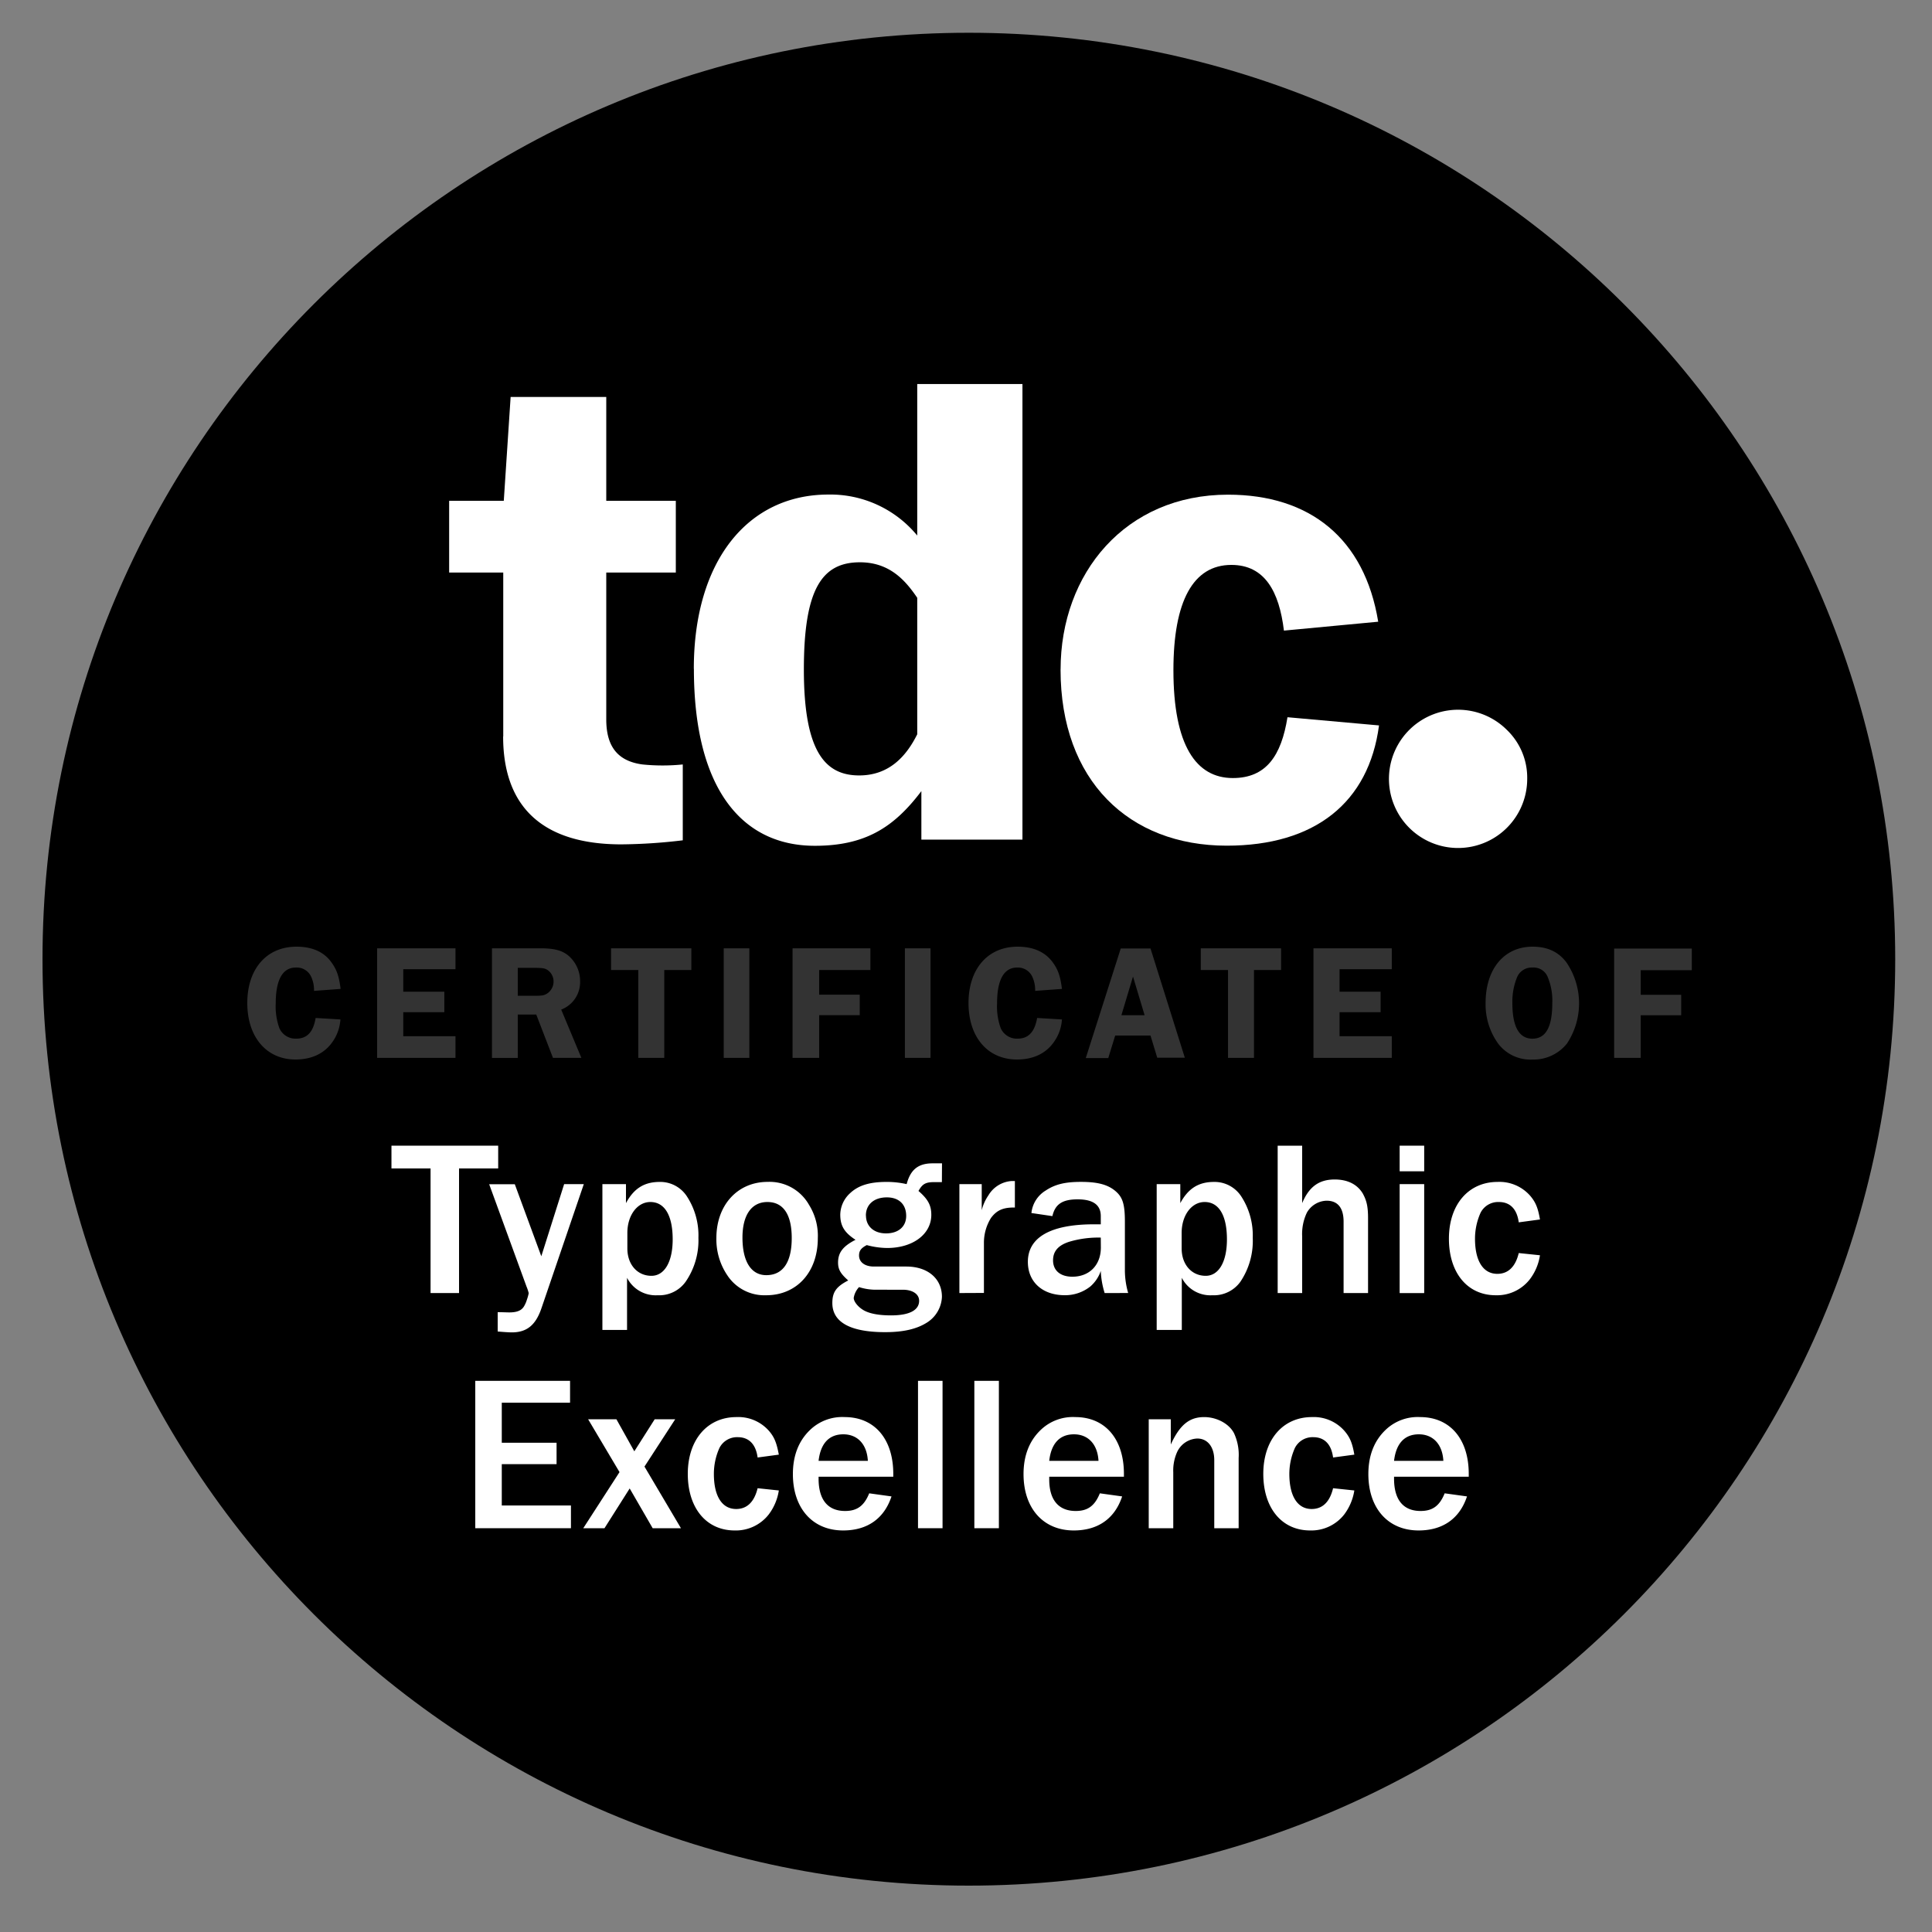
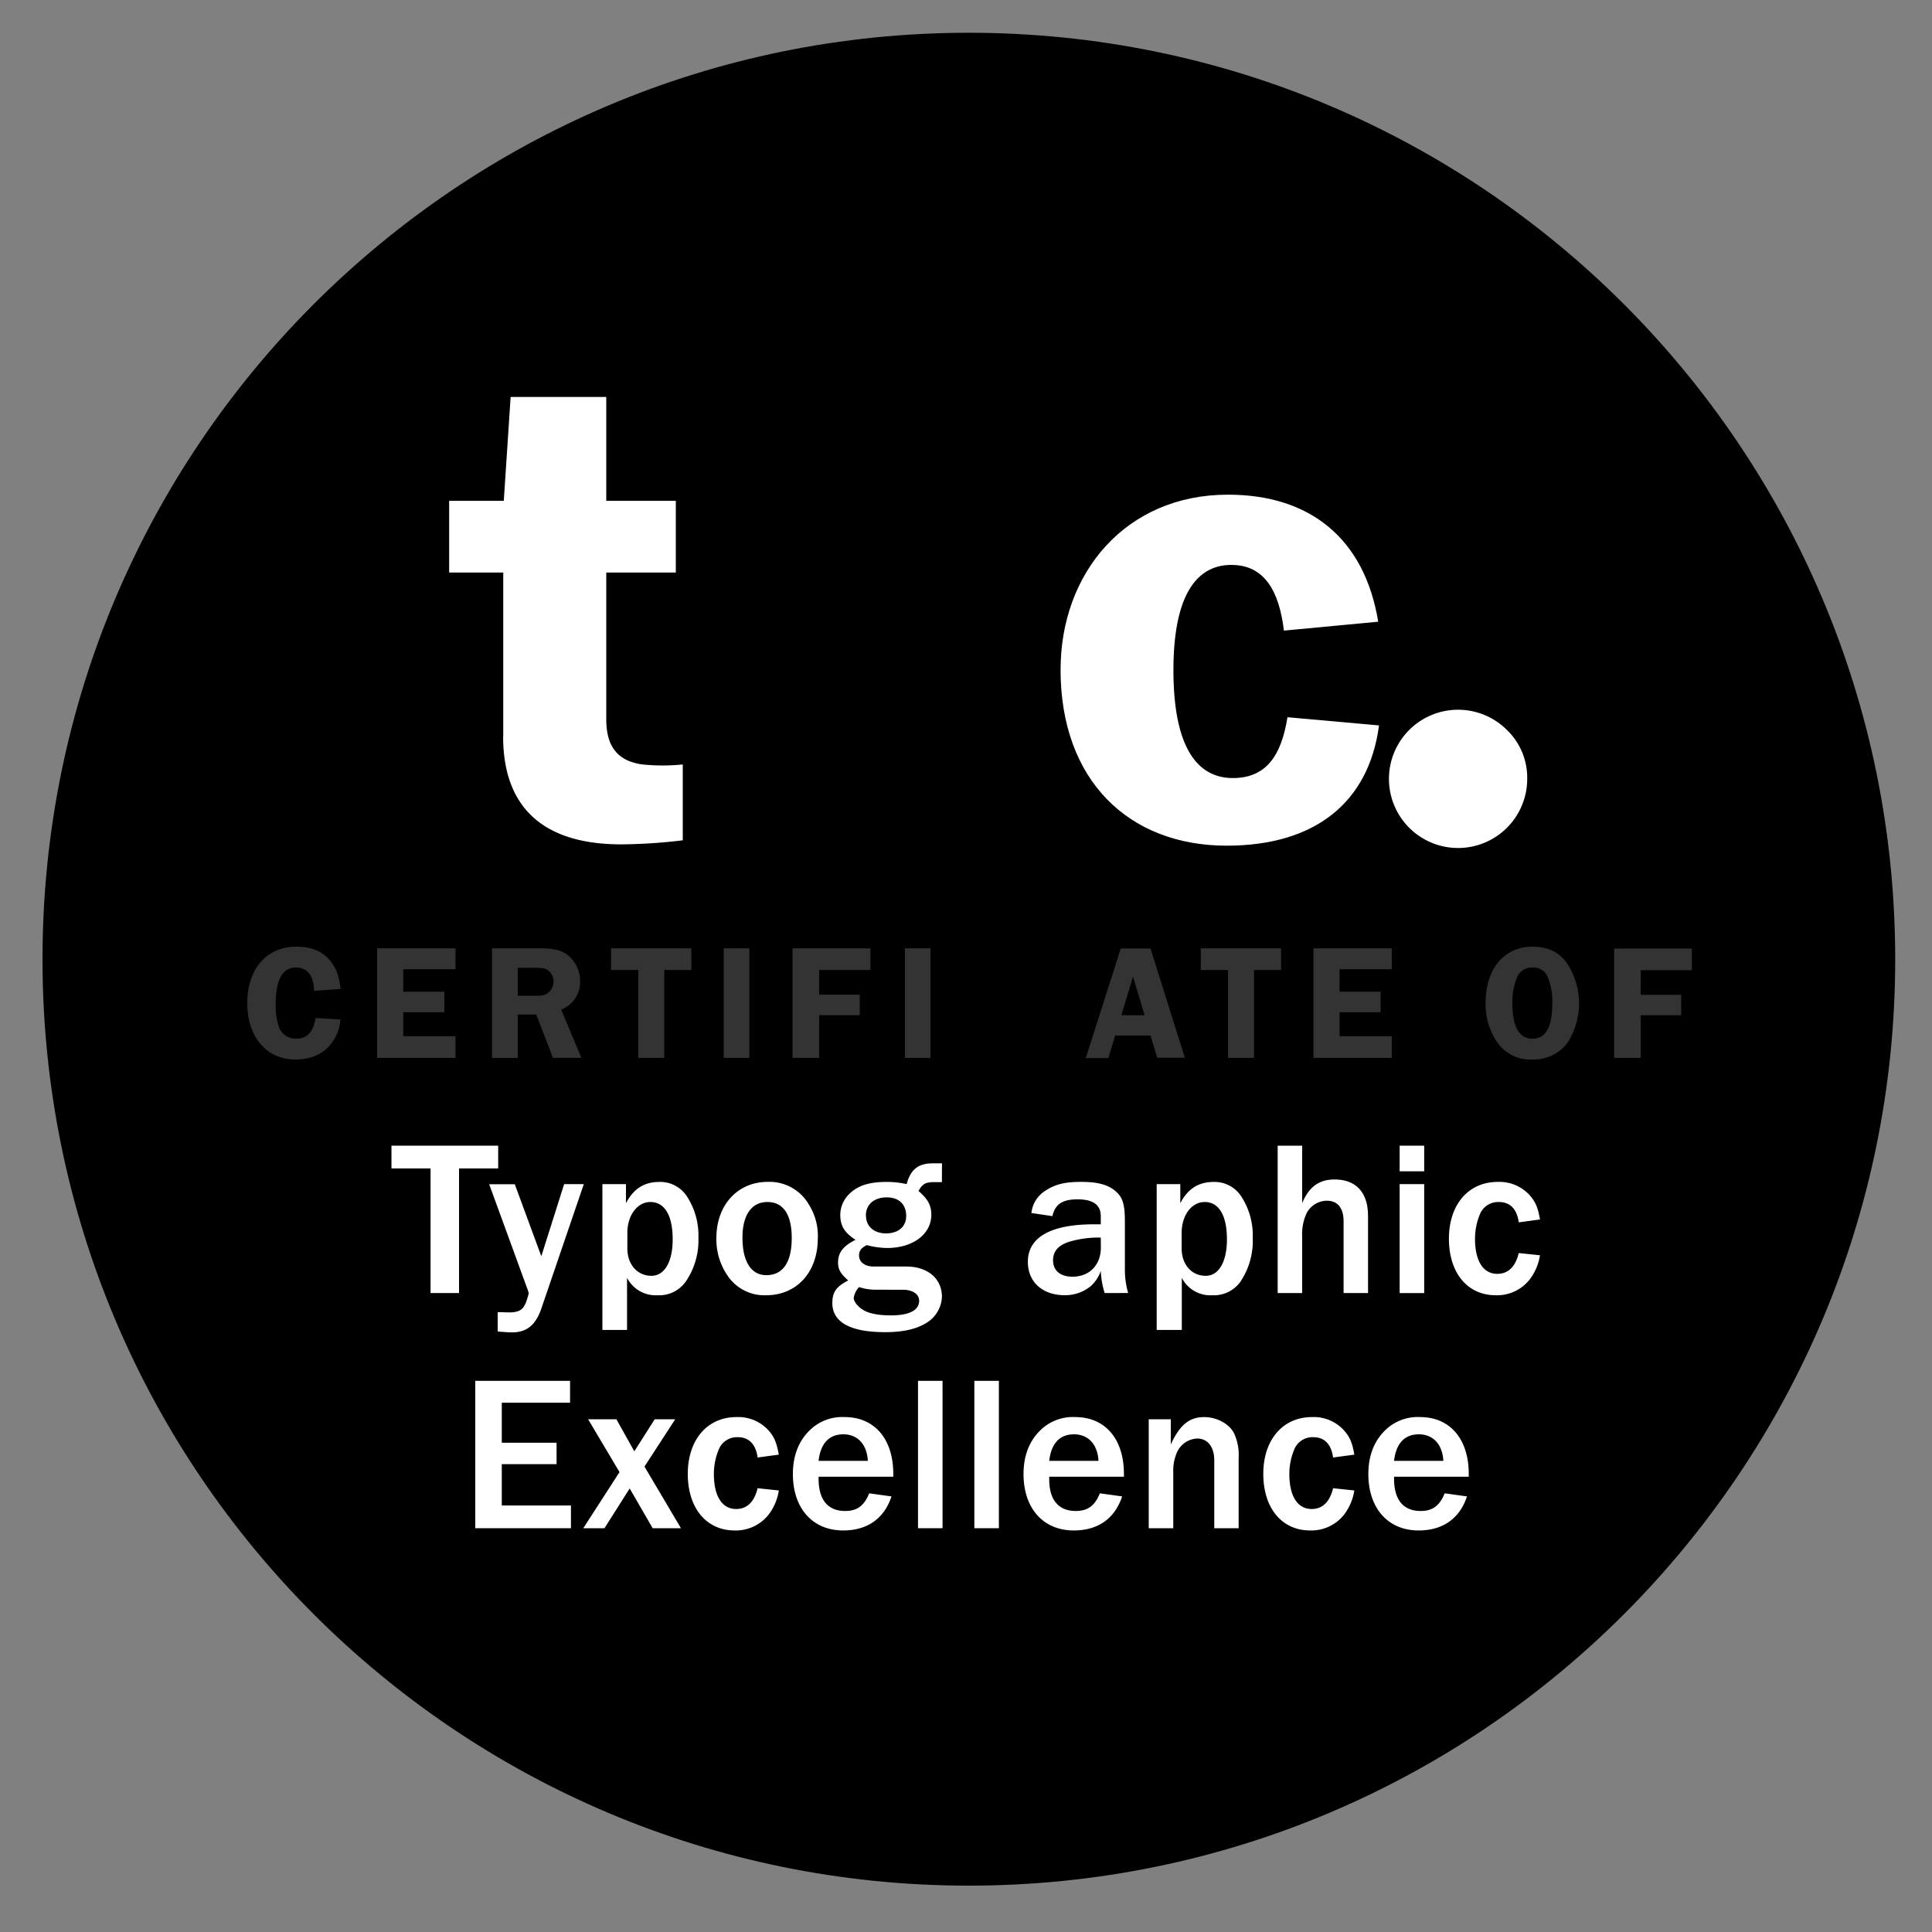
<svg xmlns="http://www.w3.org/2000/svg" id="Ebene_1" data-name="Ebene 1" viewBox="0 0 500 500">
  <rect x="0" y="0" width="500" height="500" fill="#808080" stroke="none" />
  <defs>
    <style>.cls-1{fill:#fff;}.cls-2{fill:#333;}</style>
  </defs>
  <path d="M11,248.24C11,115.82,118.3,8.48,250.71,8.48S490.48,115.82,490.48,248.24,383.13,488,250.71,488,11,380.65,11,248.24" />
  <path class="cls-1" d="M395.24,201.55A17.89,17.89,0,1,1,390,188.92a17.15,17.15,0,0,1,5.24,12.63" />
  <path class="cls-1" d="M130.24,190.6V148.17h-14V129.61h14.14l1.77-26.87h24.75v26.87h18v18.56h-18v38c0,6.89,2.83,10.79,9.37,11.67a51.9,51.9,0,0,0,10.43,0v19.63a140.94,140.94,0,0,1-15.91,1.05c-20,0-30.58-9.36-30.58-27.93" />
-   <path class="cls-1" d="M237.38,190.07V154.71c-3-4.41-7.07-9.19-14.84-9.19-9.9,0-14.5,7.07-14.5,27.76,0,21.21,5.48,27.4,14.32,27.4,7.78,0,12.2-5,15-10.61m-57.8-17c0-27.93,14-45.08,34.82-45.08a29.12,29.12,0,0,1,23,10.61V99.39h27.23v117.9H238.45V204.74c-7.08,9.37-14.5,14.15-27.58,14.15-18.92,0-31.29-14.85-31.29-45.79" />
  <path class="cls-1" d="M274.48,173.28c0-24.93,16.8-45.26,43.32-45.26,21.2,0,35.35,11.32,38.88,32.88l-24.4,2.3c-1.22-10.08-4.94-17-13.6-17-9.9,0-15,9.37-15,27.23,0,19.44,5.84,27.93,15.38,27.93,8.66,0,12.55-5.83,14.14-15.74l23.69,2.12c-2.65,20-16.61,31.12-39.42,31.12-25.27,0-43-16.8-43-45.61" />
  <path class="cls-2" d="M81.27,256.44a8.36,8.36,0,0,0-.72-3.62,4.11,4.11,0,0,0-4-2.42c-3.4,0-5.19,3.15-5.19,9.27a16.52,16.52,0,0,0,.94,6.41,4.56,4.56,0,0,0,4.38,2.72c2.8,0,4.42-1.74,5-5.35l6.42.38a11.32,11.32,0,0,1-2.12,5.91c-2.09,2.94-5.36,4.46-9.52,4.46C69,274.2,64,268.42,64,259.58S69,245,76.73,245c4.08,0,7.1,1.36,9,4,1.4,1.91,2,3.57,2.42,6.93Z" />
  <polygon class="cls-2" points="104.36 250.83 104.36 256.65 114.99 256.65 114.99 261.96 104.36 261.96 104.36 268.17 117.88 268.17 117.88 273.78 97.6 273.78 97.6 245.43 117.88 245.43 117.88 250.83 104.36 250.83" />
  <path class="cls-2" d="M134,257.71h4.07c2.22,0,2.73-.08,3.53-.59a3.71,3.71,0,0,0,1.66-3.19,3.63,3.63,0,0,0-1.32-2.72c-.85-.64-1.36-.73-4-.73H134Zm0,16.07h-6.68V245.42h12.46c3.65,0,5.65.52,7.35,1.92a8.68,8.68,0,0,1,3,6.59,7.6,7.6,0,0,1-4.89,7.35l5.22,12.5h-7.35l-4.33-11.22H134Z" />
  <polygon class="cls-2" points="178.92 251.04 171.91 251.04 171.91 273.78 165.19 273.78 165.19 251.04 158.14 251.04 158.14 245.43 178.92 245.43 178.92 251.04" />
  <rect class="cls-2" x="187.3" y="245.43" width="6.63" height="28.35" />
  <polygon class="cls-2" points="212 251.04 212 257.42 222.5 257.42 222.5 262.73 212 262.73 212 273.78 205.11 273.78 205.11 245.43 225.26 245.43 225.26 251.04 212 251.04" />
  <rect class="cls-2" x="234.19" y="245.43" width="6.63" height="28.35" />
-   <path class="cls-2" d="M267.9,256.44a8.36,8.36,0,0,0-.72-3.62,4.11,4.11,0,0,0-3.95-2.42c-3.4,0-5.19,3.15-5.19,9.27a16.52,16.52,0,0,0,.94,6.41,4.56,4.56,0,0,0,4.37,2.72c2.81,0,4.42-1.74,5.06-5.35l6.42.38a11.23,11.23,0,0,1-2.13,5.91c-2.08,2.94-5.35,4.46-9.51,4.46-7.57,0-12.54-5.78-12.54-14.62s5-14.58,12.7-14.58c4.08,0,7.1,1.36,9.06,4,1.4,1.91,2,3.57,2.42,6.93Z" />
  <path class="cls-2" d="M296.22,262.73l-3-10-3,10Zm10.41,11h-7.14L297.75,268h-9.14l-1.79,5.82H281l9.05-28.36h7.7Z" />
  <polygon class="cls-2" points="331.54 251.04 324.53 251.04 324.53 273.78 317.81 273.78 317.81 251.04 310.76 251.04 310.76 245.43 331.54 245.43 331.54 251.04" />
  <polygon class="cls-2" points="346.68 250.83 346.68 256.65 357.3 256.65 357.3 261.96 346.68 261.96 346.68 268.17 360.19 268.17 360.19 273.78 339.92 273.78 339.92 245.43 360.19 245.43 360.19 250.83 346.68 250.83" />
  <path class="cls-2" d="M392.63,252.87a16.68,16.68,0,0,0-1.23,6.71c0,6.12,1.74,9.23,5.19,9.23s5.14-3,5.14-9.19a15.92,15.92,0,0,0-1.23-6.88,3.93,3.93,0,0,0-3.87-2.34,4.11,4.11,0,0,0-4,2.47m12.8-3.74a18.82,18.82,0,0,1,.09,20.95,11.05,11.05,0,0,1-8.93,4.13,10.46,10.46,0,0,1-8.84-4.09,17.34,17.34,0,0,1-3.28-10.54c0-8.84,4.81-14.58,12.16-14.58,3.87,0,6.76,1.36,8.8,4.13" />
  <polygon class="cls-2" points="424.61 251.09 424.61 257.45 435.09 257.45 435.09 262.75 424.61 262.75 424.61 273.78 417.74 273.78 417.74 245.49 437.84 245.49 437.84 251.09 424.61 251.09" />
  <polygon class="cls-1" points="111.43 334.64 111.43 302.39 101.31 302.39 101.31 296.5 128.93 296.5 128.93 302.39 118.8 302.39 118.8 334.64 111.43 334.64" />
  <path class="cls-1" d="M140.12,338.59c-1.48,4.34-3.77,6.23-7.66,6.23-.8,0-2.29-.11-3.66-.23v-5c1.14,0,2.4.06,3,.06,2.06,0,3.2-.52,3.83-1.6a7.63,7.63,0,0,0,.74-1.72,10.67,10.67,0,0,0,.46-1.66,11.18,11.18,0,0,0-.57-1.72l-9.66-26.47h6.63l6.86,18.64L146,306.45h5.09Z" />
  <path class="cls-1" d="M162.36,323.09c0,4.17,2.58,7.09,6.23,7.09,3.38,0,5.5-3.6,5.5-9.43,0-6.18-2.06-9.67-5.78-9.67-3.37,0-5.95,3.43-5.95,8Zm-6.46,21.1V306.45H162v4.92c2.06-3.83,4.75-5.49,8.75-5.49a8.23,8.23,0,0,1,7,3.71,18.49,18.49,0,0,1,3,10.75,18.86,18.86,0,0,1-3.32,11.39,8.41,8.41,0,0,1-7.26,3.48,8.31,8.31,0,0,1-7.89-4.52v13.5Z" />
  <path class="cls-1" d="M192.15,320.29c0,6.17,2.23,9.72,6.17,9.72,4.29,0,6.58-3.32,6.58-9.61,0-6.06-2.17-9.32-6.29-9.32s-6.46,3.38-6.46,9.21m17.16-8.58a15.12,15.12,0,0,1,2.34,8.75c0,8.75-5.43,14.75-13.38,14.75A11.47,11.47,0,0,1,188.2,330a16.59,16.59,0,0,1-2.8-9.61c0-8.52,5.49-14.52,13.27-14.52a11.73,11.73,0,0,1,10.64,5.83" />
  <path class="cls-1" d="M224.11,314.57c0,2.8,2.06,4.63,5.2,4.63s5.21-1.71,5.21-4.52c0-3-1.89-4.8-5-4.8-3.31,0-5.43,1.83-5.43,4.69m2.8,19.21a14.33,14.33,0,0,1-4.57-.68,5.38,5.38,0,0,0-1.38,2.8c0,1,1.26,2.52,2.81,3.32s3.89,1.2,6.86,1.2c4.69,0,7.26-1.32,7.26-3.78,0-1.71-1.66-2.86-4.23-2.86Zm16.87-27.85h-1.94c-2.29,0-3.09.46-4.12,2.29,2.46,2.12,3.32,3.72,3.32,6.18,0,5-4.75,8.58-11.44,8.58a21,21,0,0,1-5.26-.75c-1.43.75-2,1.43-2,2.69,0,1.72,1.49,2.86,3.84,2.86h8.4c5.55,0,9.21,3.14,9.21,7.83a8.25,8.25,0,0,1-3.83,6.64c-2.69,1.72-6.18,2.51-10.87,2.51-9,0-13.66-2.57-13.66-7.54,0-2.81,1-4.24,4.11-5.84-2-1.77-2.63-2.86-2.63-4.63,0-2.57,1.26-4.23,4.52-5.89-2.92-1.89-3.95-3.66-3.95-6.52A7.66,7.66,0,0,1,220,308.8c2.12-2,5-2.92,9.44-2.92a23,23,0,0,1,5.2.57c1-3.77,3-5.38,6.75-5.38h2.4Z" />
-   <path class="cls-1" d="M248.29,334.64V306.45h5.78v6.75a11.77,11.77,0,0,1,1.72-3.83,7.58,7.58,0,0,1,6-3.72h.86v6.86c-3-.06-4.7.69-6.18,2.69a12.11,12.11,0,0,0-1.83,6.41v13Z" />
  <path class="cls-1" d="M284.88,320.29a26.37,26.37,0,0,0-8.18,1.08c-2.85.92-4.17,2.46-4.17,4.81,0,2.63,1.89,4.23,5,4.23,4.4,0,7.37-3,7.37-7.55Zm1,14.35a22.39,22.39,0,0,1-1-5.72,9.35,9.35,0,0,1-2.68,4,10.48,10.48,0,0,1-6.64,2.28c-5.77,0-9.55-3.43-9.55-8.63,0-6.35,5.89-9.72,17.1-9.72h1.77v-2.12c0-2.91-2-4.34-6-4.34s-5.83,1.31-6.52,4.34l-5.43-.8a7.74,7.74,0,0,1,3.71-5.83c2.41-1.6,5-2.23,9.1-2.23s6.57.63,8.46,2c2.29,1.71,2.92,3.49,2.92,8.35v12.69a21.32,21.32,0,0,0,.85,5.72Z" />
  <path class="cls-1" d="M305.81,323.09c0,4.17,2.57,7.09,6.23,7.09,3.37,0,5.49-3.6,5.49-9.43,0-6.18-2.06-9.67-5.77-9.67-3.38,0-5.95,3.43-5.95,8Zm-6.46,21.1V306.45h6.11v4.92c2.06-3.83,4.75-5.49,8.75-5.49a8.25,8.25,0,0,1,7,3.71,18.49,18.49,0,0,1,3,10.75A18.93,18.93,0,0,1,321,331.73a8.44,8.44,0,0,1-7.26,3.48,8.3,8.3,0,0,1-7.89-4.52v13.5Z" />
  <path class="cls-1" d="M347.72,334.64V316.17c0-3.55-1.49-5.43-4.4-5.43a6.07,6.07,0,0,0-5.1,3.09A12.84,12.84,0,0,0,337,320v14.64h-6.34V296.5H337v14.87c1.77-4.23,4.35-6.12,8.41-6.12,3.37,0,5.83,1.26,7.26,3.6,1,1.83,1.38,3.32,1.38,6.41v19.38Z" />
  <path class="cls-1" d="M362.23,306.45h6.35v28.2h-6.35Zm0-9.95h6.35v6.63h-6.35Z" />
  <path class="cls-1" d="M398.54,324.86a13.58,13.58,0,0,1-2.63,6.23,10.75,10.75,0,0,1-8.81,4.12c-7.31,0-12.12-5.77-12.12-14.64s5.1-14.69,12.58-14.69a10.57,10.57,0,0,1,8.41,3.54c1.43,1.66,2.06,3.15,2.57,6.18l-5.49.74c-.46-3.43-2.23-5.26-5.14-5.26a5.1,5.1,0,0,0-4.75,2.8,16.44,16.44,0,0,0-1.43,6.69c0,5.78,2.12,9.1,5.78,9.1,2.8,0,4.69-1.83,5.54-5.38Z" />
  <polygon class="cls-1" points="123 395.5 123 357.36 147.53 357.36 147.53 363.02 129.86 363.02 129.86 373.38 144.04 373.38 144.04 378.92 129.86 378.92 129.86 389.62 147.76 389.62 147.76 395.5 123 395.5" />
  <polygon class="cls-1" points="168.91 395.5 162.96 385.21 156.44 395.5 150.95 395.5 160.33 380.98 152.21 367.31 159.53 367.31 164.16 375.6 169.43 367.31 174.74 367.31 166.79 379.55 176.23 395.5 168.91 395.5" />
  <path class="cls-1" d="M201.56,385.73a13.67,13.67,0,0,1-2.63,6.23,10.79,10.79,0,0,1-8.81,4.12c-7.31,0-12.12-5.78-12.12-14.64s5.09-14.7,12.58-14.7a10.57,10.57,0,0,1,8.41,3.55c1.43,1.65,2,3.14,2.57,6.17l-5.49.74c-.46-3.42-2.23-5.26-5.15-5.26a5.1,5.1,0,0,0-4.74,2.81,16.36,16.36,0,0,0-1.43,6.69c0,5.77,2.11,9.09,5.78,9.09,2.79,0,4.68-1.83,5.54-5.38Z" />
  <path class="cls-1" d="M224.6,378.06c-.23-4.23-2.63-6.86-6.35-6.86s-5.89,2.4-6.4,6.86Zm6.12,9.21c-1.89,5.72-6.23,8.81-12.52,8.81-7.89,0-13-5.72-13-14.59,0-4.74,1.48-8.57,4.4-11.38a12,12,0,0,1,9-3.37c7.72,0,12.58,5.66,12.58,14.7v.74H211.85v.69c.06,5.37,2.46,8.17,6.86,8.17,3.09,0,4.92-1.31,6.24-4.57Z" />
  <rect class="cls-1" x="237.58" y="357.36" width="6.35" height="38.14" />
  <rect class="cls-1" x="252.16" y="357.36" width="6.35" height="38.14" />
  <path class="cls-1" d="M284.29,378.06c-.23-4.23-2.63-6.86-6.35-6.86s-5.89,2.4-6.4,6.86Zm6.12,9.21c-1.89,5.72-6.23,8.81-12.52,8.81-7.9,0-13-5.72-13-14.59,0-4.74,1.48-8.57,4.4-11.38a12,12,0,0,1,9-3.37c7.72,0,12.58,5.66,12.58,14.7v.74H271.54v.69c0,5.37,2.46,8.17,6.86,8.17,3.09,0,4.92-1.31,6.24-4.57Z" />
  <path class="cls-1" d="M314.25,395.5V377.89c0-3.43-1.72-5.6-4.4-5.6a6,6,0,0,0-5.21,3.49,11.69,11.69,0,0,0-1,5.26V395.5h-6.35V367.31H303v6.52c2.34-5.09,4.8-7.09,8.64-7.09,3.26,0,6.46,1.72,7.72,4.17a13.28,13.28,0,0,1,1.2,6.41V395.5Z" />
  <path class="cls-1" d="M350.5,385.73a13.89,13.89,0,0,1-2.63,6.23,10.8,10.8,0,0,1-8.81,4.12c-7.32,0-12.12-5.78-12.12-14.64s5.09-14.7,12.58-14.7a10.55,10.55,0,0,1,8.4,3.55c1.43,1.65,2.06,3.14,2.58,6.17l-5.5.74c-.45-3.42-2.22-5.26-5.14-5.26a5.11,5.11,0,0,0-4.75,2.81,16.53,16.53,0,0,0-1.43,6.69c0,5.77,2.12,9.09,5.78,9.09,2.8,0,4.69-1.83,5.54-5.38Z" />
  <path class="cls-1" d="M373.54,378.06c-.23-4.23-2.63-6.86-6.35-6.86s-5.89,2.4-6.41,6.86Zm6.12,9.21c-1.89,5.72-6.24,8.81-12.53,8.81-7.89,0-13-5.72-13-14.59,0-4.74,1.48-8.57,4.4-11.38a12,12,0,0,1,9-3.37c7.72,0,12.58,5.66,12.58,14.7v.74H360.78v.69c.06,5.37,2.46,8.17,6.87,8.17,3.08,0,4.91-1.31,6.23-4.57Z" />
</svg>